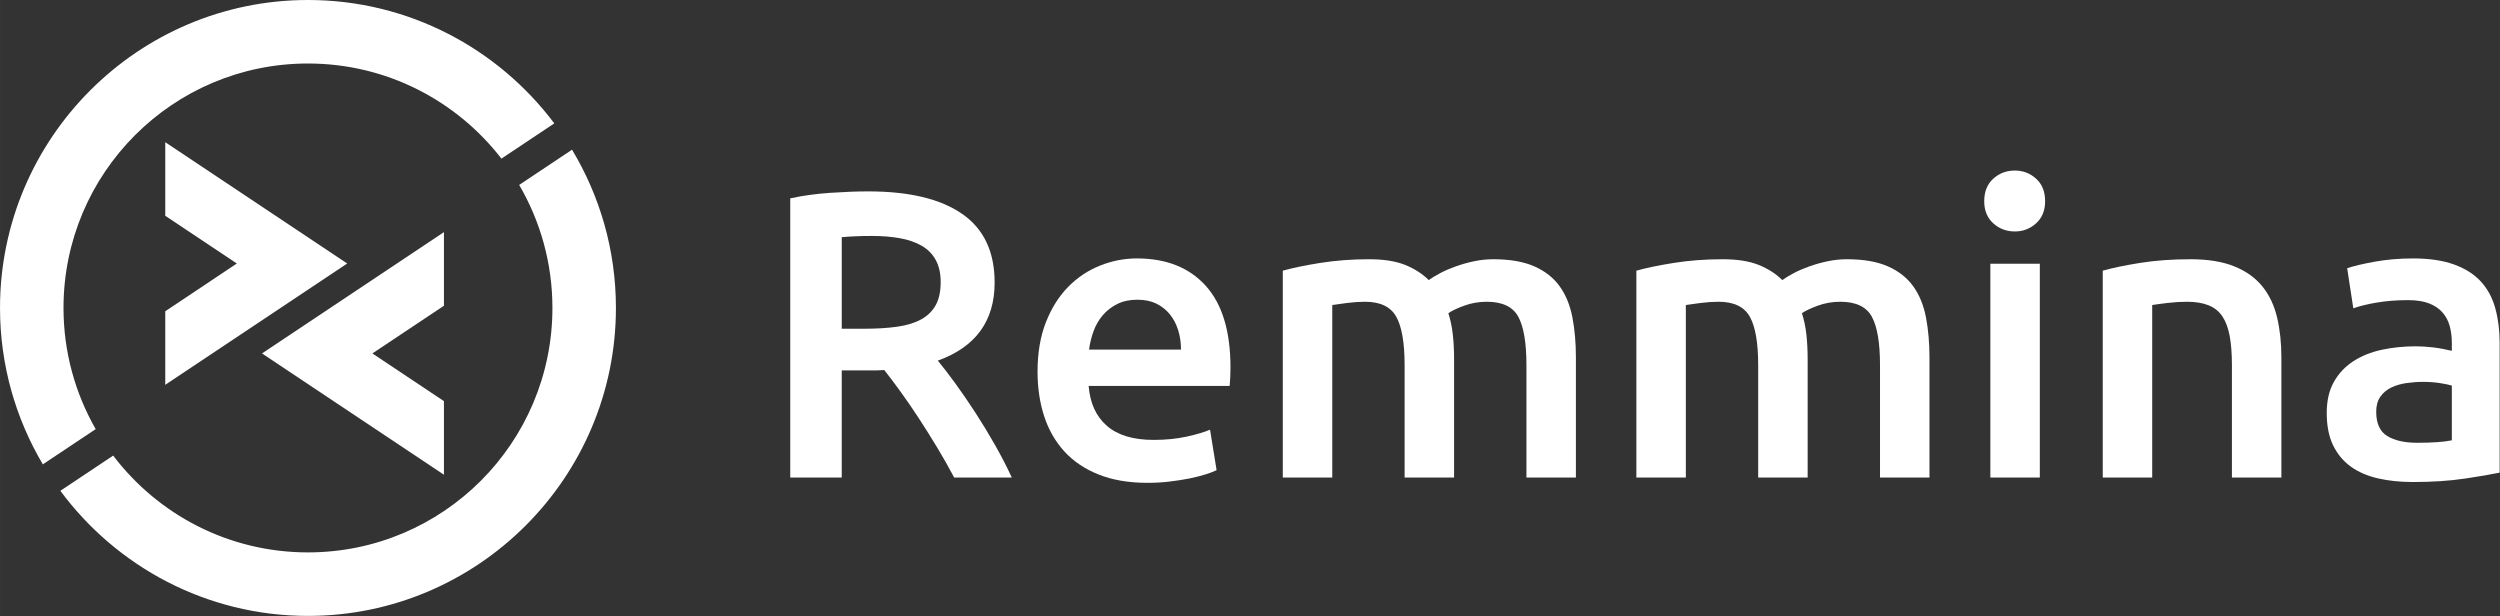
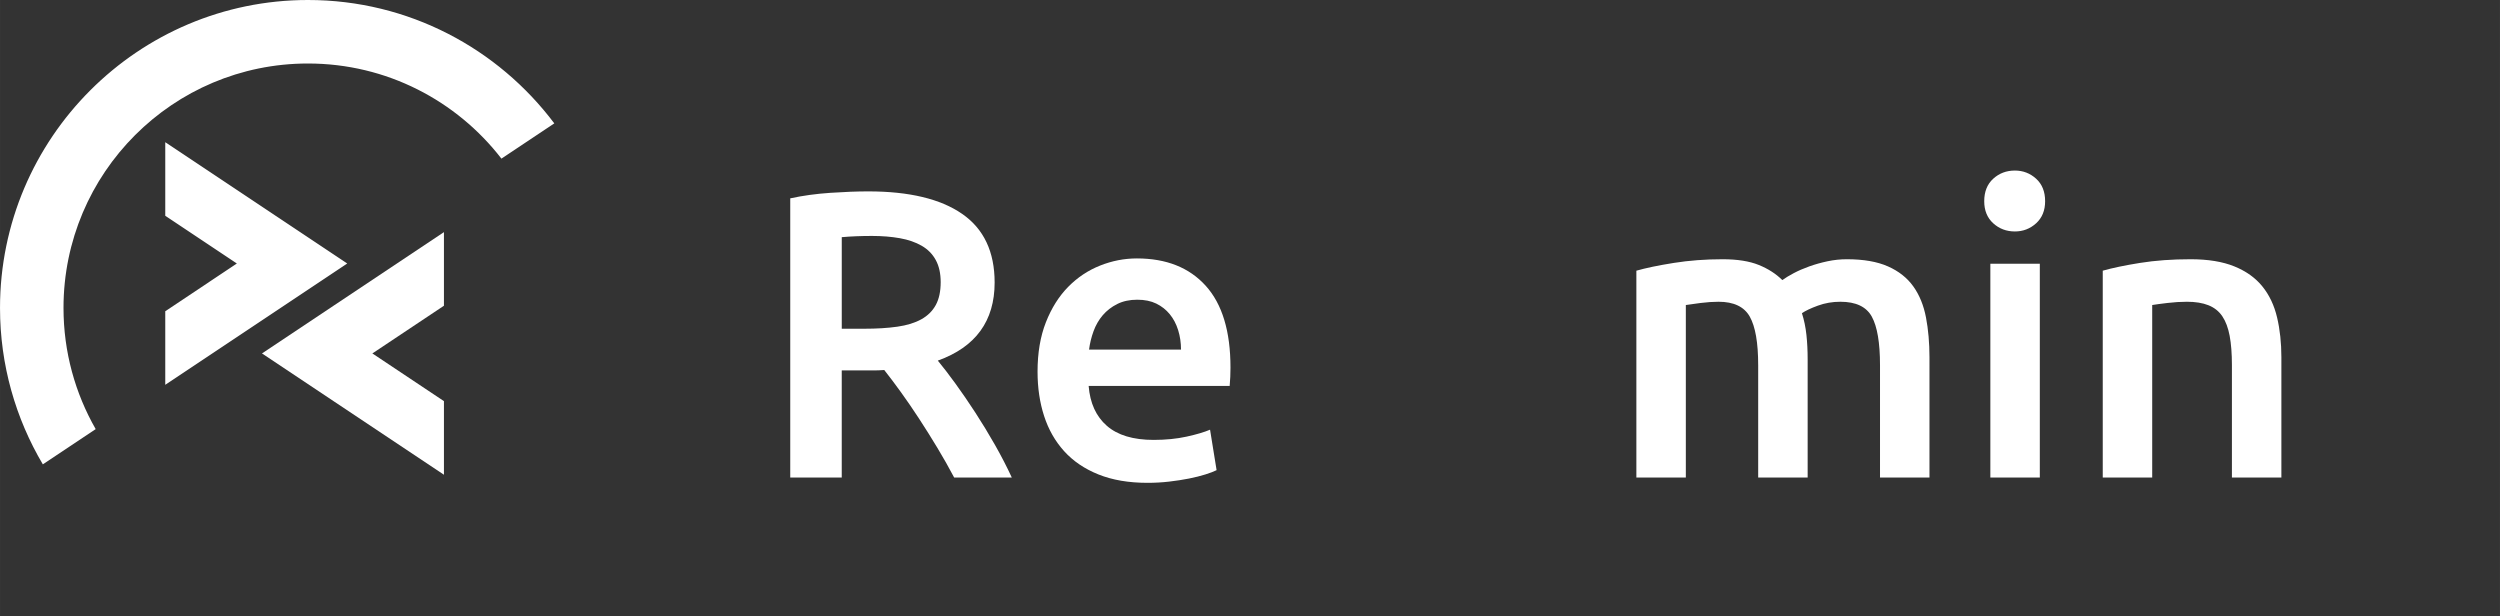
<svg xmlns="http://www.w3.org/2000/svg" xmlns:ns1="http://www.inkscape.org/namespaces/inkscape" xmlns:ns2="http://sodipodi.sourceforge.net/DTD/sodipodi-0.dtd" width="760.389" height="187.357" viewBox="0 0 201.186 49.572" version="1.1" id="svg8" ns1:version="0.92.2 (5c3e80d, 2017-08-06)" ns2:docname="horizontal_white.svg" ns1:export-filename="/home/anxhelo/works/Remmina/PNG/horizontal_white.png" ns1:export-xdpi="96" ns1:export-ydpi="96">
  <rect x="0" y="0" width="201.186" height="49.572" fill="#333333" stroke="none" />
  <defs id="defs2" />
  <ns2:namedview id="base" pagecolor="#ffffff" bordercolor="#666666" borderopacity="1.0" ns1:pageopacity="0" ns1:pageshadow="2" ns1:zoom="0.74199837" ns1:cx="300.42754" ns1:cy="80.921021" ns1:document-units="px" ns1:current-layer="g875" ns1:document-rotation="0" showgrid="false" borderlayer="true" ns1:showpageshadow="true" units="px" ns1:pagecheckerboard="false" showguides="true" ns1:window-width="1366" ns1:window-height="715" ns1:window-x="0" ns1:window-y="0" ns1:window-maximized="1" objecttolerance="10" guidetolerance="10" ns1:snap-tangential="true" ns1:snap-perpendicular="true" fit-margin-top="0" fit-margin-left="0" fit-margin-right="0" fit-margin-bottom="0">
    <ns1:grid type="xygrid" id="grid10" dotted="false" originx="-73.188" originy="-77.019" />
  </ns2:namedview>
  <g ns1:label="Layer 1" ns1:groupmode="layer" id="layer1" transform="translate(-73.188,-170.41)">
    <g id="g875" transform="matrix(0.645,0,0,0.645,73.188,170.41)">
      <g id="g851" style="fill:#ffffff">
        <path id="path837" d="m 108.337,23.879 c 5.101,0 9.002,0.936 11.705,2.805 2.703,1.87 4.055,4.726 4.055,8.568 0,4.794 -2.364,8.041 -7.09,9.741 0.646,0.782 1.378,1.734 2.193,2.855 0.816,1.122 1.648,2.339 2.499,3.646 0.85,1.31 1.666,2.652 2.448,4.029 0.781,1.377 1.479,2.729 2.091,4.055 h -7.191 c -0.646,-1.224 -1.343,-2.456 -2.091,-3.697 -0.748,-1.241 -1.504,-2.448 -2.27,-3.621 -0.765,-1.173 -1.521,-2.277 -2.27,-3.315 -0.748,-1.036 -1.445,-1.963 -2.091,-2.779 -0.477,0.034 -0.885,0.051 -1.224,0.051 -0.341,0 -0.663,0 -0.97,0 h -3.11 V 59.58 H 98.595 V 24.747 c 1.563,-0.339 3.229,-0.569 4.998,-0.688 1.768,-0.12 3.349,-0.18 4.744,-0.18 z m 0.459,5.559 c -1.36,0 -2.618,0.051 -3.773,0.153 v 11.424 h 2.805 c 1.563,0 2.94,-0.084 4.131,-0.255 1.19,-0.17 2.185,-0.476 2.983,-0.918 0.798,-0.442 1.403,-1.037 1.811,-1.785 0.408,-0.748 0.612,-1.7 0.612,-2.856 0,-1.088 -0.204,-2.006 -0.612,-2.754 -0.407,-0.748 -0.994,-1.343 -1.759,-1.785 -0.766,-0.441 -1.676,-0.756 -2.729,-0.943 -1.055,-0.186 -2.211,-0.281 -3.469,-0.281 z" class="st0" ns1:connector-curvature="0" style="fill:#ffffff" />
        <path id="path839" d="m 129.451,46.371 c 0,-2.346 0.348,-4.403 1.045,-6.171 0.697,-1.768 1.624,-3.239 2.78,-4.412 1.155,-1.173 2.481,-2.057 3.978,-2.652 1.496,-0.595 3.025,-0.893 4.59,-0.893 3.672,0 6.536,1.14 8.594,3.417 2.057,2.278 3.085,5.679 3.085,10.2 0,0.34 -0.008,0.723 -0.025,1.147 -0.018,0.426 -0.043,0.808 -0.076,1.147 h -17.595 c 0.17,2.142 0.926,3.8 2.27,4.973 1.343,1.173 3.289,1.759 5.839,1.759 1.496,0 2.864,-0.135 4.105,-0.407 1.241,-0.272 2.219,-0.562 2.933,-0.867 l 0.816,5.049 c -0.341,0.171 -0.809,0.349 -1.402,0.535 -0.596,0.188 -1.275,0.357 -2.04,0.511 -0.766,0.152 -1.59,0.28 -2.474,0.382 -0.885,0.103 -1.785,0.153 -2.703,0.153 -2.346,0 -4.386,-0.349 -6.12,-1.046 -1.733,-0.696 -3.162,-1.665 -4.284,-2.906 -1.122,-1.241 -1.955,-2.703 -2.499,-4.387 -0.546,-1.682 -0.817,-3.526 -0.817,-5.532 z m 17.9,-2.754 c 0,-0.85 -0.119,-1.657 -0.356,-2.423 -0.238,-0.765 -0.587,-1.428 -1.046,-1.989 -0.459,-0.561 -1.02,-1.002 -1.683,-1.326 -0.663,-0.323 -1.454,-0.484 -2.372,-0.484 -0.952,0 -1.784,0.179 -2.499,0.536 -0.714,0.357 -1.317,0.825 -1.811,1.402 -0.493,0.579 -0.875,1.242 -1.147,1.989 -0.272,0.748 -0.459,1.513 -0.561,2.295 z" class="st0" ns1:connector-curvature="0" style="fill:#ffffff" />
-         <path id="path841" d="m 175.249,45.554 c 0,-2.787 -0.349,-4.802 -1.046,-6.043 -0.697,-1.241 -1.997,-1.862 -3.901,-1.862 -0.681,0 -1.428,0.051 -2.244,0.153 -0.815,0.102 -1.428,0.187 -1.836,0.255 V 59.58 h -6.171 V 33.773 c 1.19,-0.339 2.745,-0.663 4.667,-0.969 1.92,-0.306 3.952,-0.459 6.095,-0.459 1.836,0 3.34,0.238 4.513,0.714 1.173,0.477 2.15,1.105 2.933,1.887 0.374,-0.272 0.85,-0.561 1.428,-0.867 0.578,-0.306 1.225,-0.586 1.938,-0.841 0.714,-0.255 1.471,-0.467 2.27,-0.638 0.799,-0.17 1.606,-0.255 2.423,-0.255 2.073,0 3.781,0.298 5.125,0.893 1.343,0.595 2.397,1.428 3.162,2.499 0.765,1.071 1.292,2.363 1.581,3.876 0.288,1.513 0.434,3.17 0.434,4.972 V 59.58 h -6.171 V 45.554 c 0,-2.787 -0.341,-4.802 -1.021,-6.043 -0.681,-1.241 -1.988,-1.862 -3.927,-1.862 -0.986,0 -1.921,0.162 -2.805,0.485 -0.885,0.323 -1.548,0.637 -1.989,0.943 0.271,0.85 0.459,1.751 0.561,2.703 0.103,0.952 0.153,1.972 0.153,3.06 V 59.58 H 175.25 V 45.554 Z" class="st0" ns1:connector-curvature="0" style="fill:#ffffff" />
        <path id="path843" d="m 219.363,45.554 c 0,-2.787 -0.349,-4.802 -1.046,-6.043 -0.697,-1.241 -1.997,-1.862 -3.901,-1.862 -0.681,0 -1.428,0.051 -2.244,0.153 -0.815,0.102 -1.428,0.187 -1.836,0.255 V 59.58 h -6.171 V 33.773 c 1.19,-0.339 2.745,-0.663 4.667,-0.969 1.92,-0.306 3.952,-0.459 6.095,-0.459 1.836,0 3.34,0.238 4.513,0.714 1.173,0.477 2.15,1.105 2.933,1.887 0.374,-0.272 0.85,-0.561 1.428,-0.867 0.578,-0.306 1.225,-0.586 1.938,-0.841 0.714,-0.255 1.471,-0.467 2.27,-0.638 0.799,-0.17 1.606,-0.255 2.423,-0.255 2.073,0 3.781,0.298 5.125,0.893 1.343,0.595 2.397,1.428 3.162,2.499 0.765,1.071 1.292,2.363 1.581,3.876 0.288,1.513 0.434,3.17 0.434,4.972 V 59.58 h -6.171 V 45.554 c 0,-2.787 -0.341,-4.802 -1.021,-6.043 -0.681,-1.241 -1.988,-1.862 -3.927,-1.862 -0.986,0 -1.921,0.162 -2.805,0.485 -0.885,0.323 -1.548,0.637 -1.989,0.943 0.271,0.85 0.459,1.751 0.561,2.703 0.103,0.952 0.153,1.972 0.153,3.06 v 14.74 h -6.171 V 45.554 Z" class="st0" ns1:connector-curvature="0" style="fill:#ffffff" />
        <path id="path845" d="m 255.164,25.104 c 0,1.156 -0.374,2.074 -1.121,2.754 -0.749,0.681 -1.633,1.02 -2.652,1.02 -1.055,0 -1.956,-0.339 -2.703,-1.02 -0.748,-0.68 -1.122,-1.598 -1.122,-2.754 0,-1.189 0.374,-2.125 1.122,-2.805 0.747,-0.68 1.648,-1.02 2.703,-1.02 1.02,0 1.903,0.34 2.652,1.02 0.747,0.68 1.121,1.615 1.121,2.805 z M 254.502,59.58 H 248.33 V 32.907 h 6.172 z" class="st0" ns1:connector-curvature="0" style="fill:#ffffff" />
        <path id="path847" d="m 262.354,33.773 c 1.19,-0.339 2.736,-0.663 4.642,-0.969 1.903,-0.306 4.011,-0.459 6.323,-0.459 2.176,0 3.995,0.298 5.457,0.893 1.462,0.595 2.627,1.428 3.494,2.499 0.867,1.071 1.479,2.363 1.836,3.876 0.356,1.513 0.535,3.17 0.535,4.972 V 59.58 H 278.47 V 45.554 c 0,-1.428 -0.094,-2.643 -0.28,-3.646 -0.188,-1.002 -0.493,-1.818 -0.918,-2.448 -0.426,-0.628 -1.004,-1.087 -1.734,-1.377 -0.731,-0.289 -1.624,-0.434 -2.678,-0.434 -0.782,0 -1.599,0.051 -2.447,0.153 -0.851,0.102 -1.479,0.187 -1.888,0.255 V 59.58 h -6.171 z" class="st0" ns1:connector-curvature="0" style="fill:#ffffff" />
-         <path id="path849" d="m 301.063,32.244 c 2.04,0 3.757,0.255 5.151,0.765 1.394,0.51 2.507,1.224 3.341,2.142 0.832,0.918 1.428,2.032 1.784,3.341 0.357,1.309 0.536,2.746 0.536,4.309 v 16.167 c -0.952,0.204 -2.39,0.451 -4.31,0.74 -1.922,0.288 -4.089,0.433 -6.503,0.433 -1.599,0 -3.06,-0.152 -4.386,-0.459 -1.326,-0.306 -2.457,-0.798 -3.392,-1.479 -0.936,-0.68 -1.666,-1.563 -2.193,-2.652 -0.527,-1.088 -0.79,-2.43 -0.79,-4.028 0,-1.53 0.297,-2.822 0.893,-3.876 0.595,-1.054 1.402,-1.913 2.423,-2.576 1.02,-0.663 2.2,-1.139 3.544,-1.428 1.343,-0.288 2.745,-0.434 4.208,-0.434 0.68,0 1.394,0.043 2.142,0.128 0.747,0.085 1.547,0.229 2.397,0.434 V 42.75 c 0,-0.714 -0.086,-1.394 -0.256,-2.04 -0.17,-0.646 -0.468,-1.215 -0.893,-1.708 -0.425,-0.492 -0.986,-0.875 -1.683,-1.147 -0.697,-0.271 -1.573,-0.408 -2.626,-0.408 -1.429,0 -2.737,0.102 -3.928,0.306 -1.191,0.204 -2.159,0.442 -2.906,0.714 l -0.766,-4.998 c 0.782,-0.272 1.921,-0.543 3.417,-0.816 1.498,-0.273 3.096,-0.409 4.796,-0.409 z m 0.51,23.001 c 1.904,0 3.349,-0.102 4.336,-0.306 v -6.834 c -0.341,-0.103 -0.834,-0.204 -1.479,-0.307 -0.646,-0.102 -1.36,-0.152 -2.142,-0.152 -0.681,0 -1.369,0.051 -2.065,0.152 -0.697,0.103 -1.326,0.289 -1.888,0.562 -0.561,0.272 -1.012,0.654 -1.352,1.147 -0.34,0.493 -0.51,1.114 -0.51,1.861 0,1.462 0.459,2.474 1.377,3.034 0.918,0.562 2.16,0.843 3.723,0.843 z" class="st0" ns1:connector-curvature="0" style="fill:#ffffff" />
      </g>
      <g id="g863" style="fill:#ffffff">
        <g id="g855" style="fill:#ffffff">
          <polygon id="polygon853" points="20.618,17.742 20.618,26.923 29.549,32.877 20.618,38.831 20.618,48.012 43.32,32.877 " class="st1" style="fill:#ffffff" />
        </g>
        <g id="g861" style="fill:#ffffff">
          <g id="g859" style="fill:#ffffff">
            <polygon id="polygon857" points="55.388,59.232 55.388,50.051 46.457,44.097 55.388,38.143 55.388,28.962 32.685,44.097 " class="st2" style="fill:#ffffff" />
          </g>
        </g>
      </g>
      <g id="g873" style="fill:#ffffff">
        <g id="g867" style="fill:#ffffff">
-           <path id="path865" d="m 64.776,23.074 c 2.632,4.509 4.147,9.75 4.147,15.348 0,16.845 -13.656,30.5 -30.5,30.5 -9.922,0 -18.734,-4.741 -24.304,-12.077 L 7.53,61.238 c 7.005,9.461 18.243,15.607 30.892,15.607 21.186,0 38.423,-17.236 38.423,-38.423 0,-7.215 -2.002,-13.97 -5.476,-19.744 z" class="st1" ns1:connector-curvature="0" style="fill:#ffffff" />
-         </g>
+           </g>
        <g id="g871" style="fill:#ffffff">
          <path id="path869" d="m 7.922,38.423 c 0,-16.845 13.656,-30.5 30.5,-30.5 9.826,0 18.561,4.652 24.139,11.868 l 6.596,-4.397 C 62.142,6.053 50.976,0 38.423,0 17.236,0 0,17.236 0,38.423 0,45.543 1.954,52.212 5.343,57.936 L 11.937,53.54 C 9.387,49.083 7.922,43.925 7.922,38.423 Z" class="st2" ns1:connector-curvature="0" style="fill:#ffffff" />
        </g>
      </g>
    </g>
  </g>
  <style id="style835" type="text/css">
	.st0{fill:#333333;}
	.st1{fill:#20AA73;}
	.st2{fill:#4A93DD;}
</style>
  <style id="style905" type="text/css">
	.st0{fill:#333333;}
	.st1{fill:#20AA73;}
	.st2{fill:#4A93DD;}
</style>
</svg>